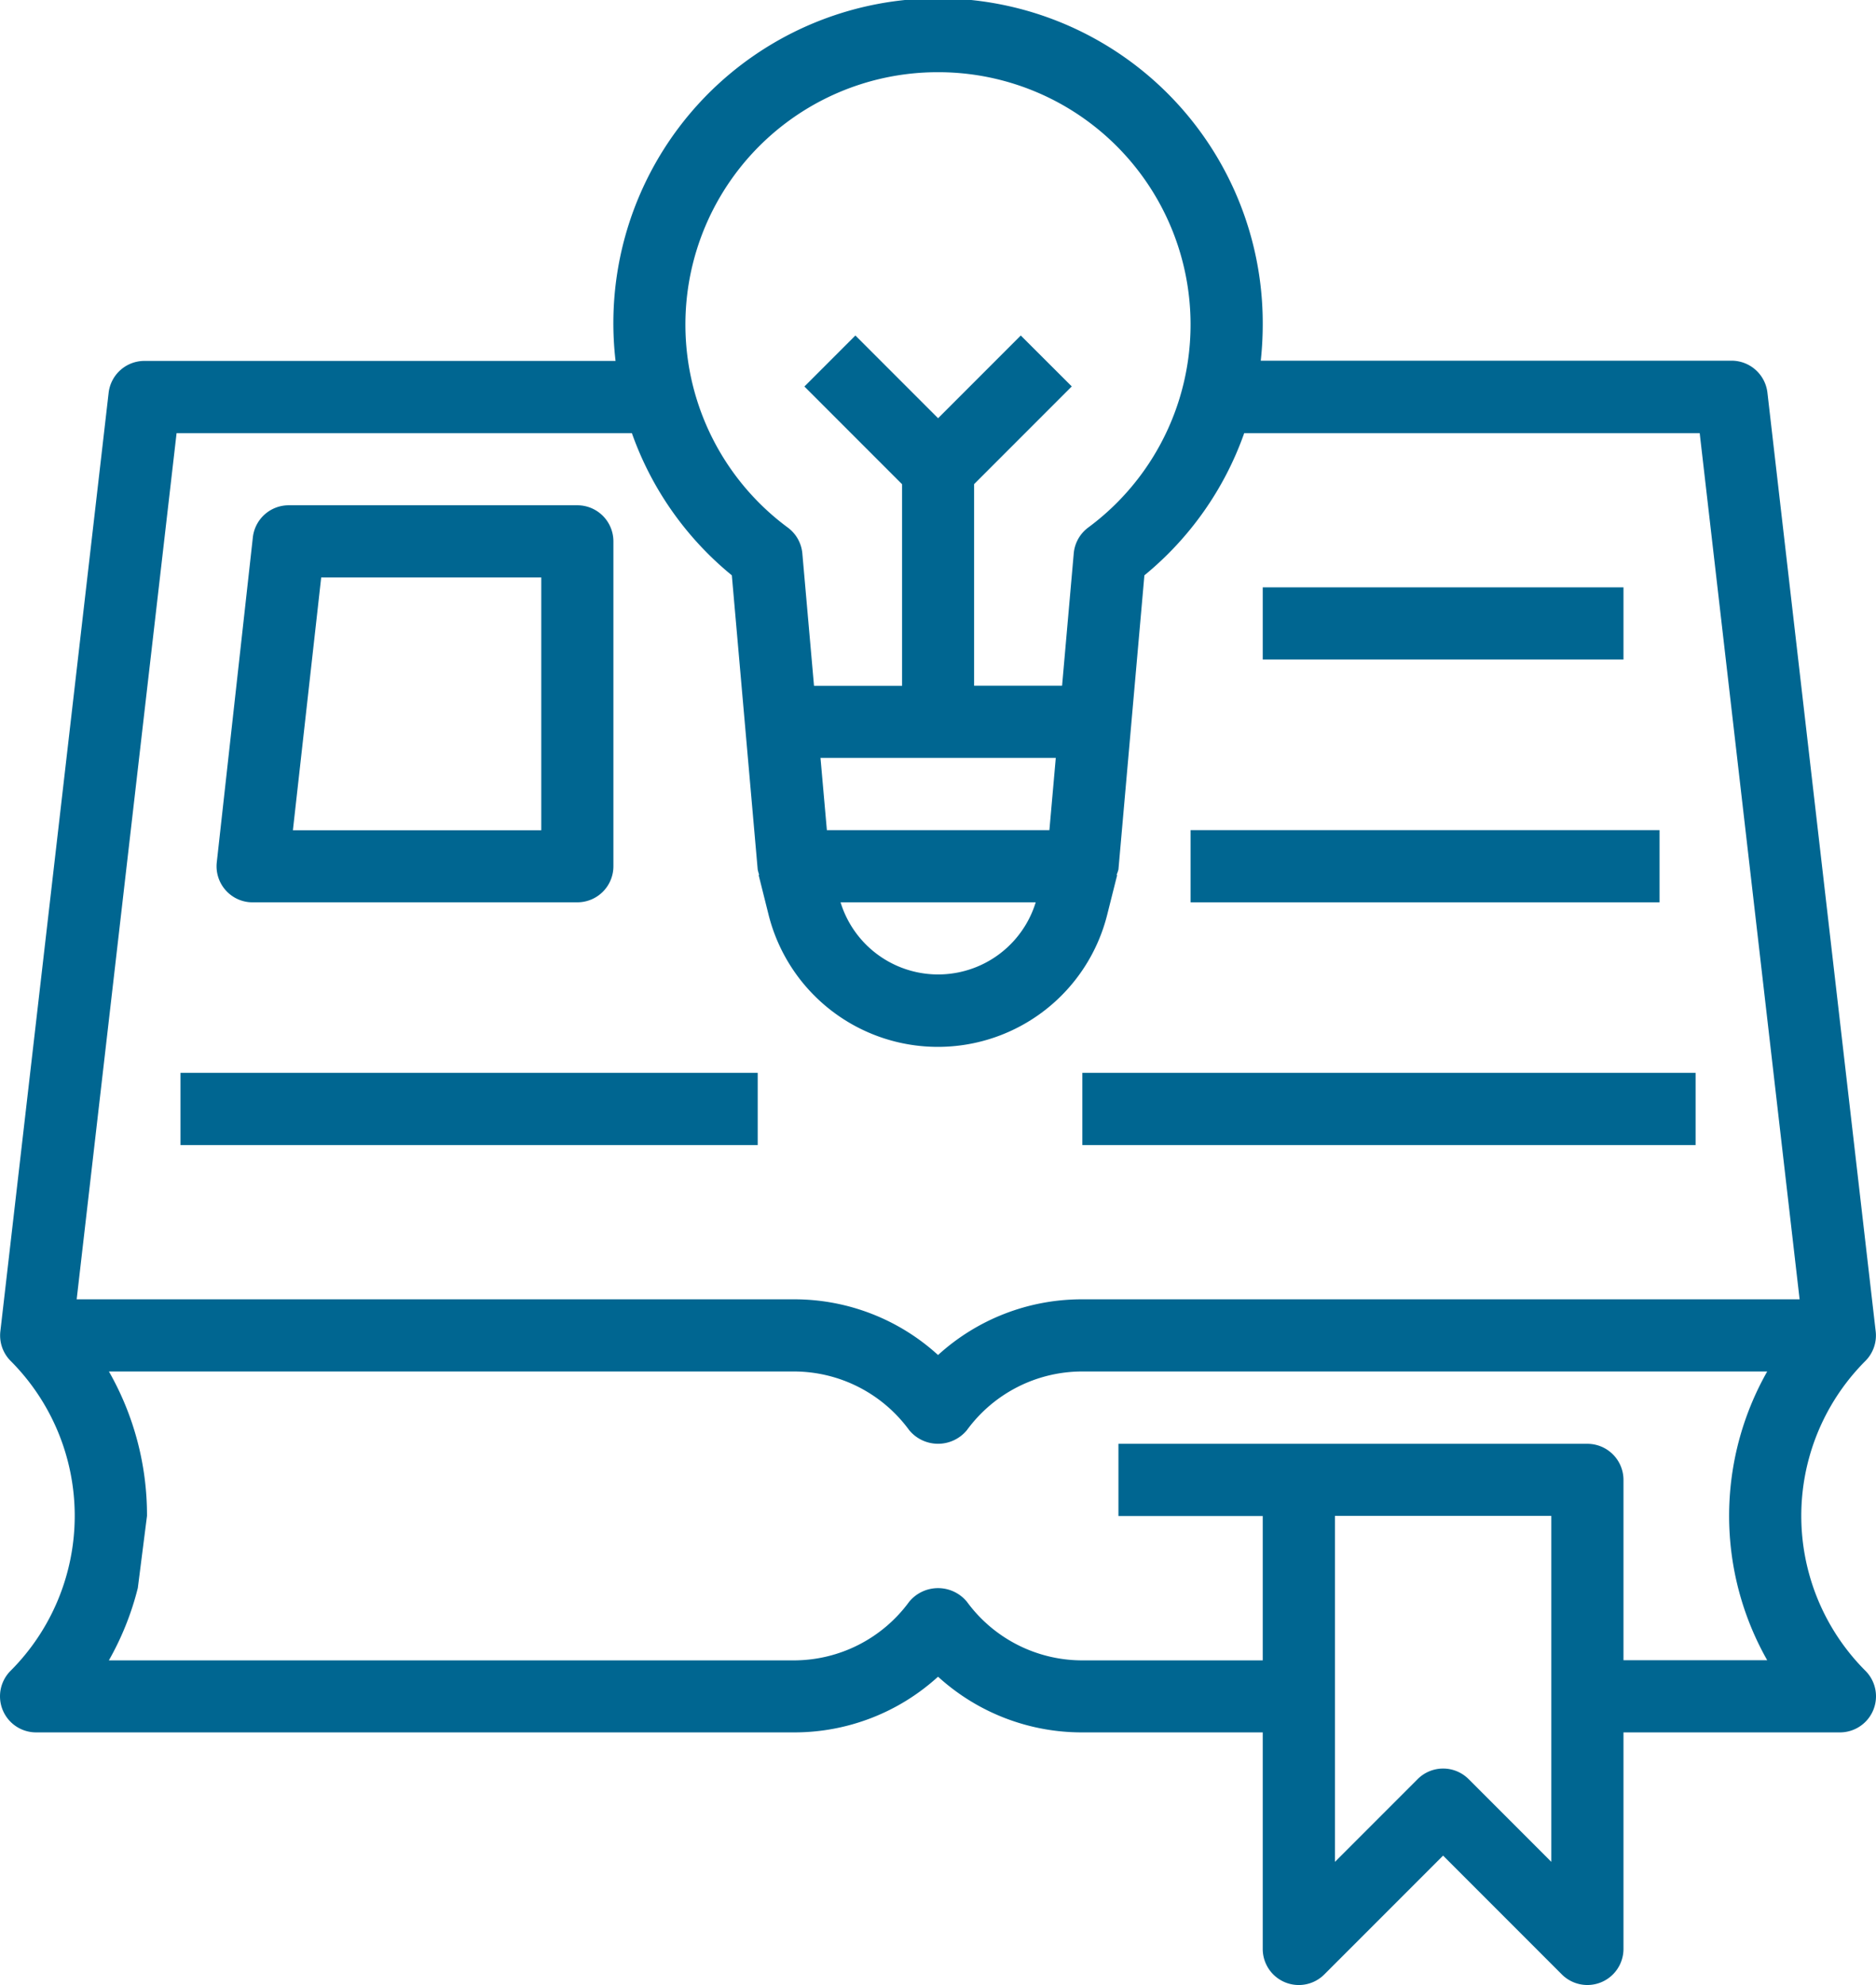
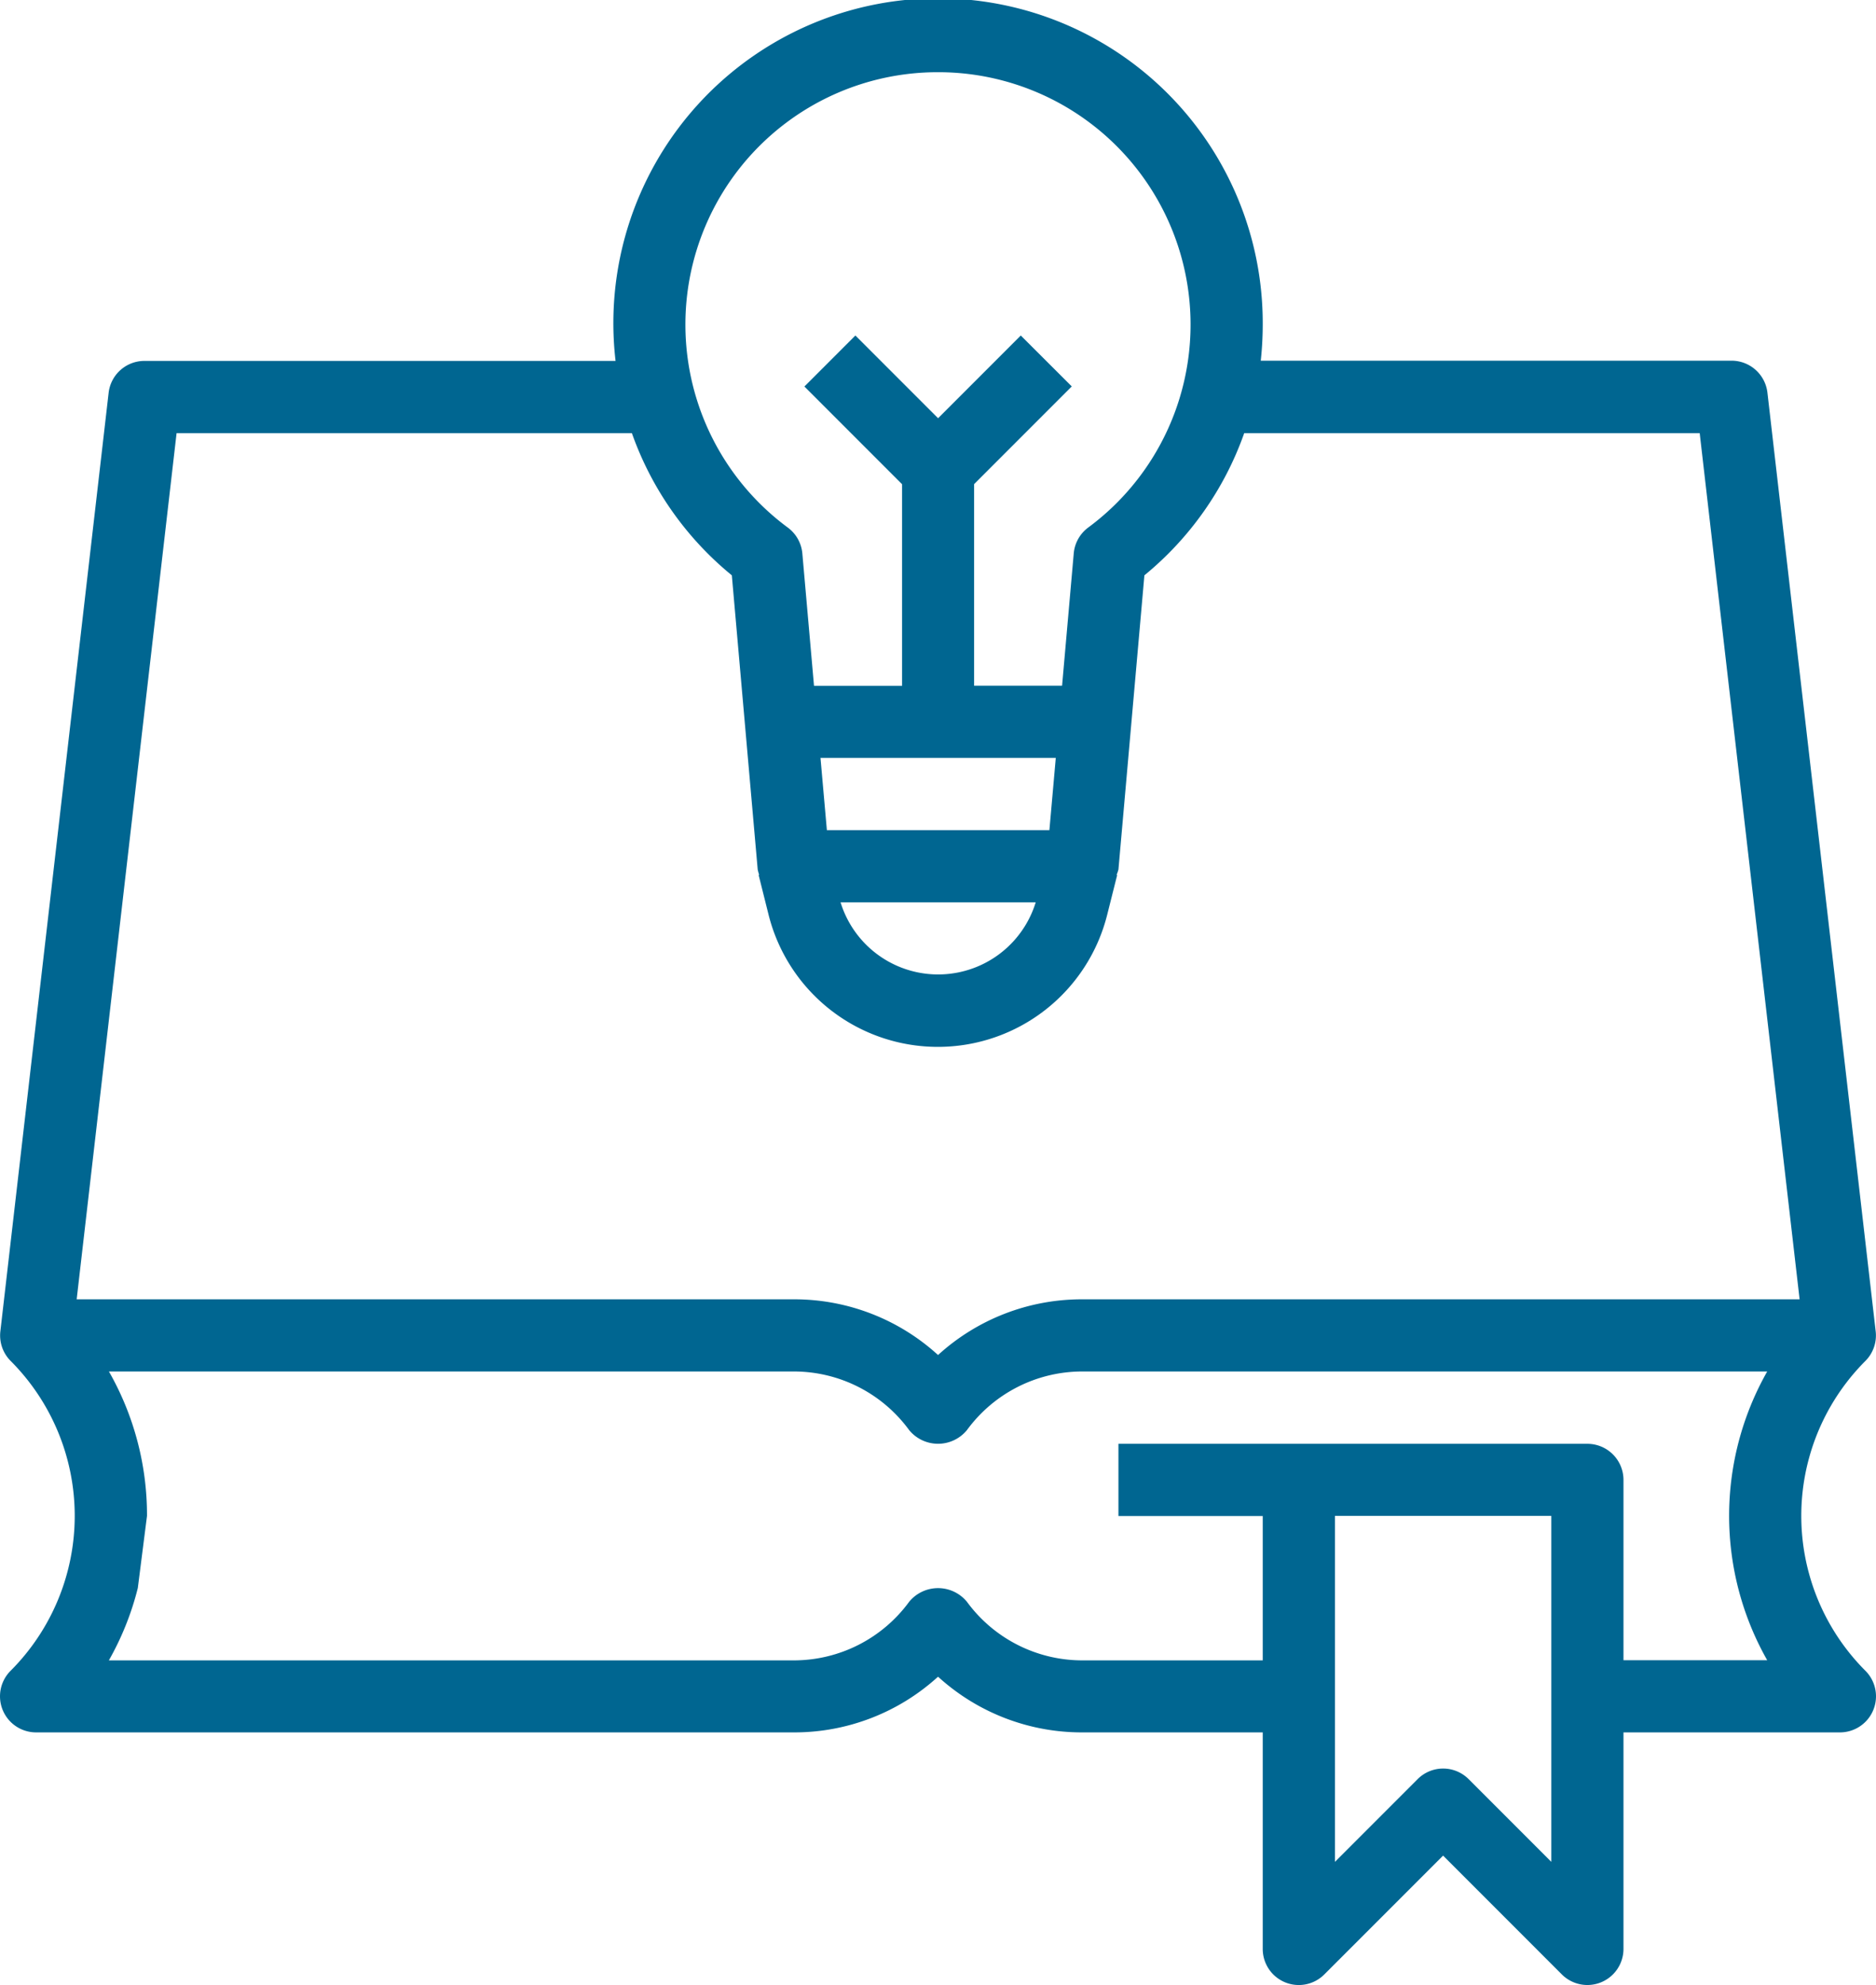
<svg xmlns="http://www.w3.org/2000/svg" viewBox="0 0 408.38 431.91">
  <defs>
    <style>.cls-1{fill:#006691;}</style>
  </defs>
  <title>Resources Icon</title>
  <g id="Layer_2" data-name="Layer 2">
    <g id="Layer_1-2" data-name="Layer 1">
      <g id="resources">
        <path class="cls-1" d="M408.31,289.66,384.75,85.48a7.86,7.86,0,0,0-7.78-7H274.45a73.6,73.6,0,0,0,.43-7.85A70.68,70.68,0,1,0,134,78.53H31.43a7.84,7.84,0,0,0-7.79,7L.08,289.66a7.84,7.84,0,0,0,2.23,6.45,47.69,47.69,0,0,1,0,67.42,7.85,7.85,0,0,0,5.56,13.41H172.79a46.43,46.43,0,0,0,31.41-12.12,46.43,46.43,0,0,0,31.41,12.12h39.27v47.12a7.85,7.85,0,0,0,13.4,5.55l25.86-25.86L340,429.61a7.86,7.86,0,0,0,13.41-5.55V376.94h47.12a7.85,7.85,0,0,0,5.55-13.4,47.68,47.68,0,0,1,0-67.43,7.84,7.84,0,0,0,2.23-6.45ZM204.2,15.71a54.91,54.91,0,0,1,32.68,99.08,7.87,7.87,0,0,0-3.14,5.62l-2.54,28.8H212.05V105.34l21.26-21.26L222.21,73l-18,18-18-18-11.1,11.1,21.26,21.26v43.87H177.2l-2.54-28.8a7.87,7.87,0,0,0-3.14-5.62A54.91,54.91,0,0,1,204.2,15.71ZM180,180.62l-1.39-15.71h51.22l-1.39,15.71Zm45.46,15.71a22.22,22.22,0,0,1-42.48,0ZM337.7,405.11l-18-18a7.84,7.84,0,0,0-11.1,0l-18,18V329.83H337.7Zm47-43.87H353.41V322a7.86,7.86,0,0,0-7.86-7.85H243.47v15.71h31.41v31.41H235.61a31.13,31.13,0,0,1-25.13-12.76,8.14,8.14,0,0,0-12.56,0,31.13,31.13,0,0,1-25.13,12.76H23.7A62.64,62.64,0,0,0,30,345.53l2-15.7a63.05,63.05,0,0,0-8.29-31.42H172.79a31.11,31.11,0,0,1,25.13,12.77,8.14,8.14,0,0,0,12.56,0,31.11,31.11,0,0,1,25.13-12.77H384.7a63.64,63.64,0,0,0,0,62.83ZM235.61,282.71a46.43,46.43,0,0,0-31.41,12.12,46.43,46.43,0,0,0-31.41-12.12H16.69L38.44,94.24h99.11a70.09,70.09,0,0,0,21.76,30.94l5.63,64a8.06,8.06,0,0,0,.33,1.19h-.13l2.14,8.55a38,38,0,0,0,73.77,0l2.15-8.55h-.14a8,8,0,0,0,.41-1.19l5.65-64a70.16,70.16,0,0,0,21.73-30.94H370l21.75,188.47Z" />
-         <path class="cls-1" d="M55,196.33h70.68a7.85,7.85,0,0,0,7.85-7.86V117.8a7.85,7.85,0,0,0-7.85-7.86H62.85a7.85,7.85,0,0,0-7.81,7l-7.85,70.68a7.85,7.85,0,0,0,6.94,8.67A8.27,8.27,0,0,0,55,196.33Zm14.92-70.68h47.91v55H63.76Z" />
-         <path class="cls-1" d="M39.29,233.44H164.94v15.71H39.29Z" />
-         <path class="cls-1" d="M274.88,127.8h78.53v15.7H274.88Z" />
-         <path class="cls-1" d="M259.17,180.62H361.26v15.71H259.17Z" />
-         <path class="cls-1" d="M235.61,233.44h133.5v15.71H235.61Z" />
      </g>
    </g>
  </g>
</svg>